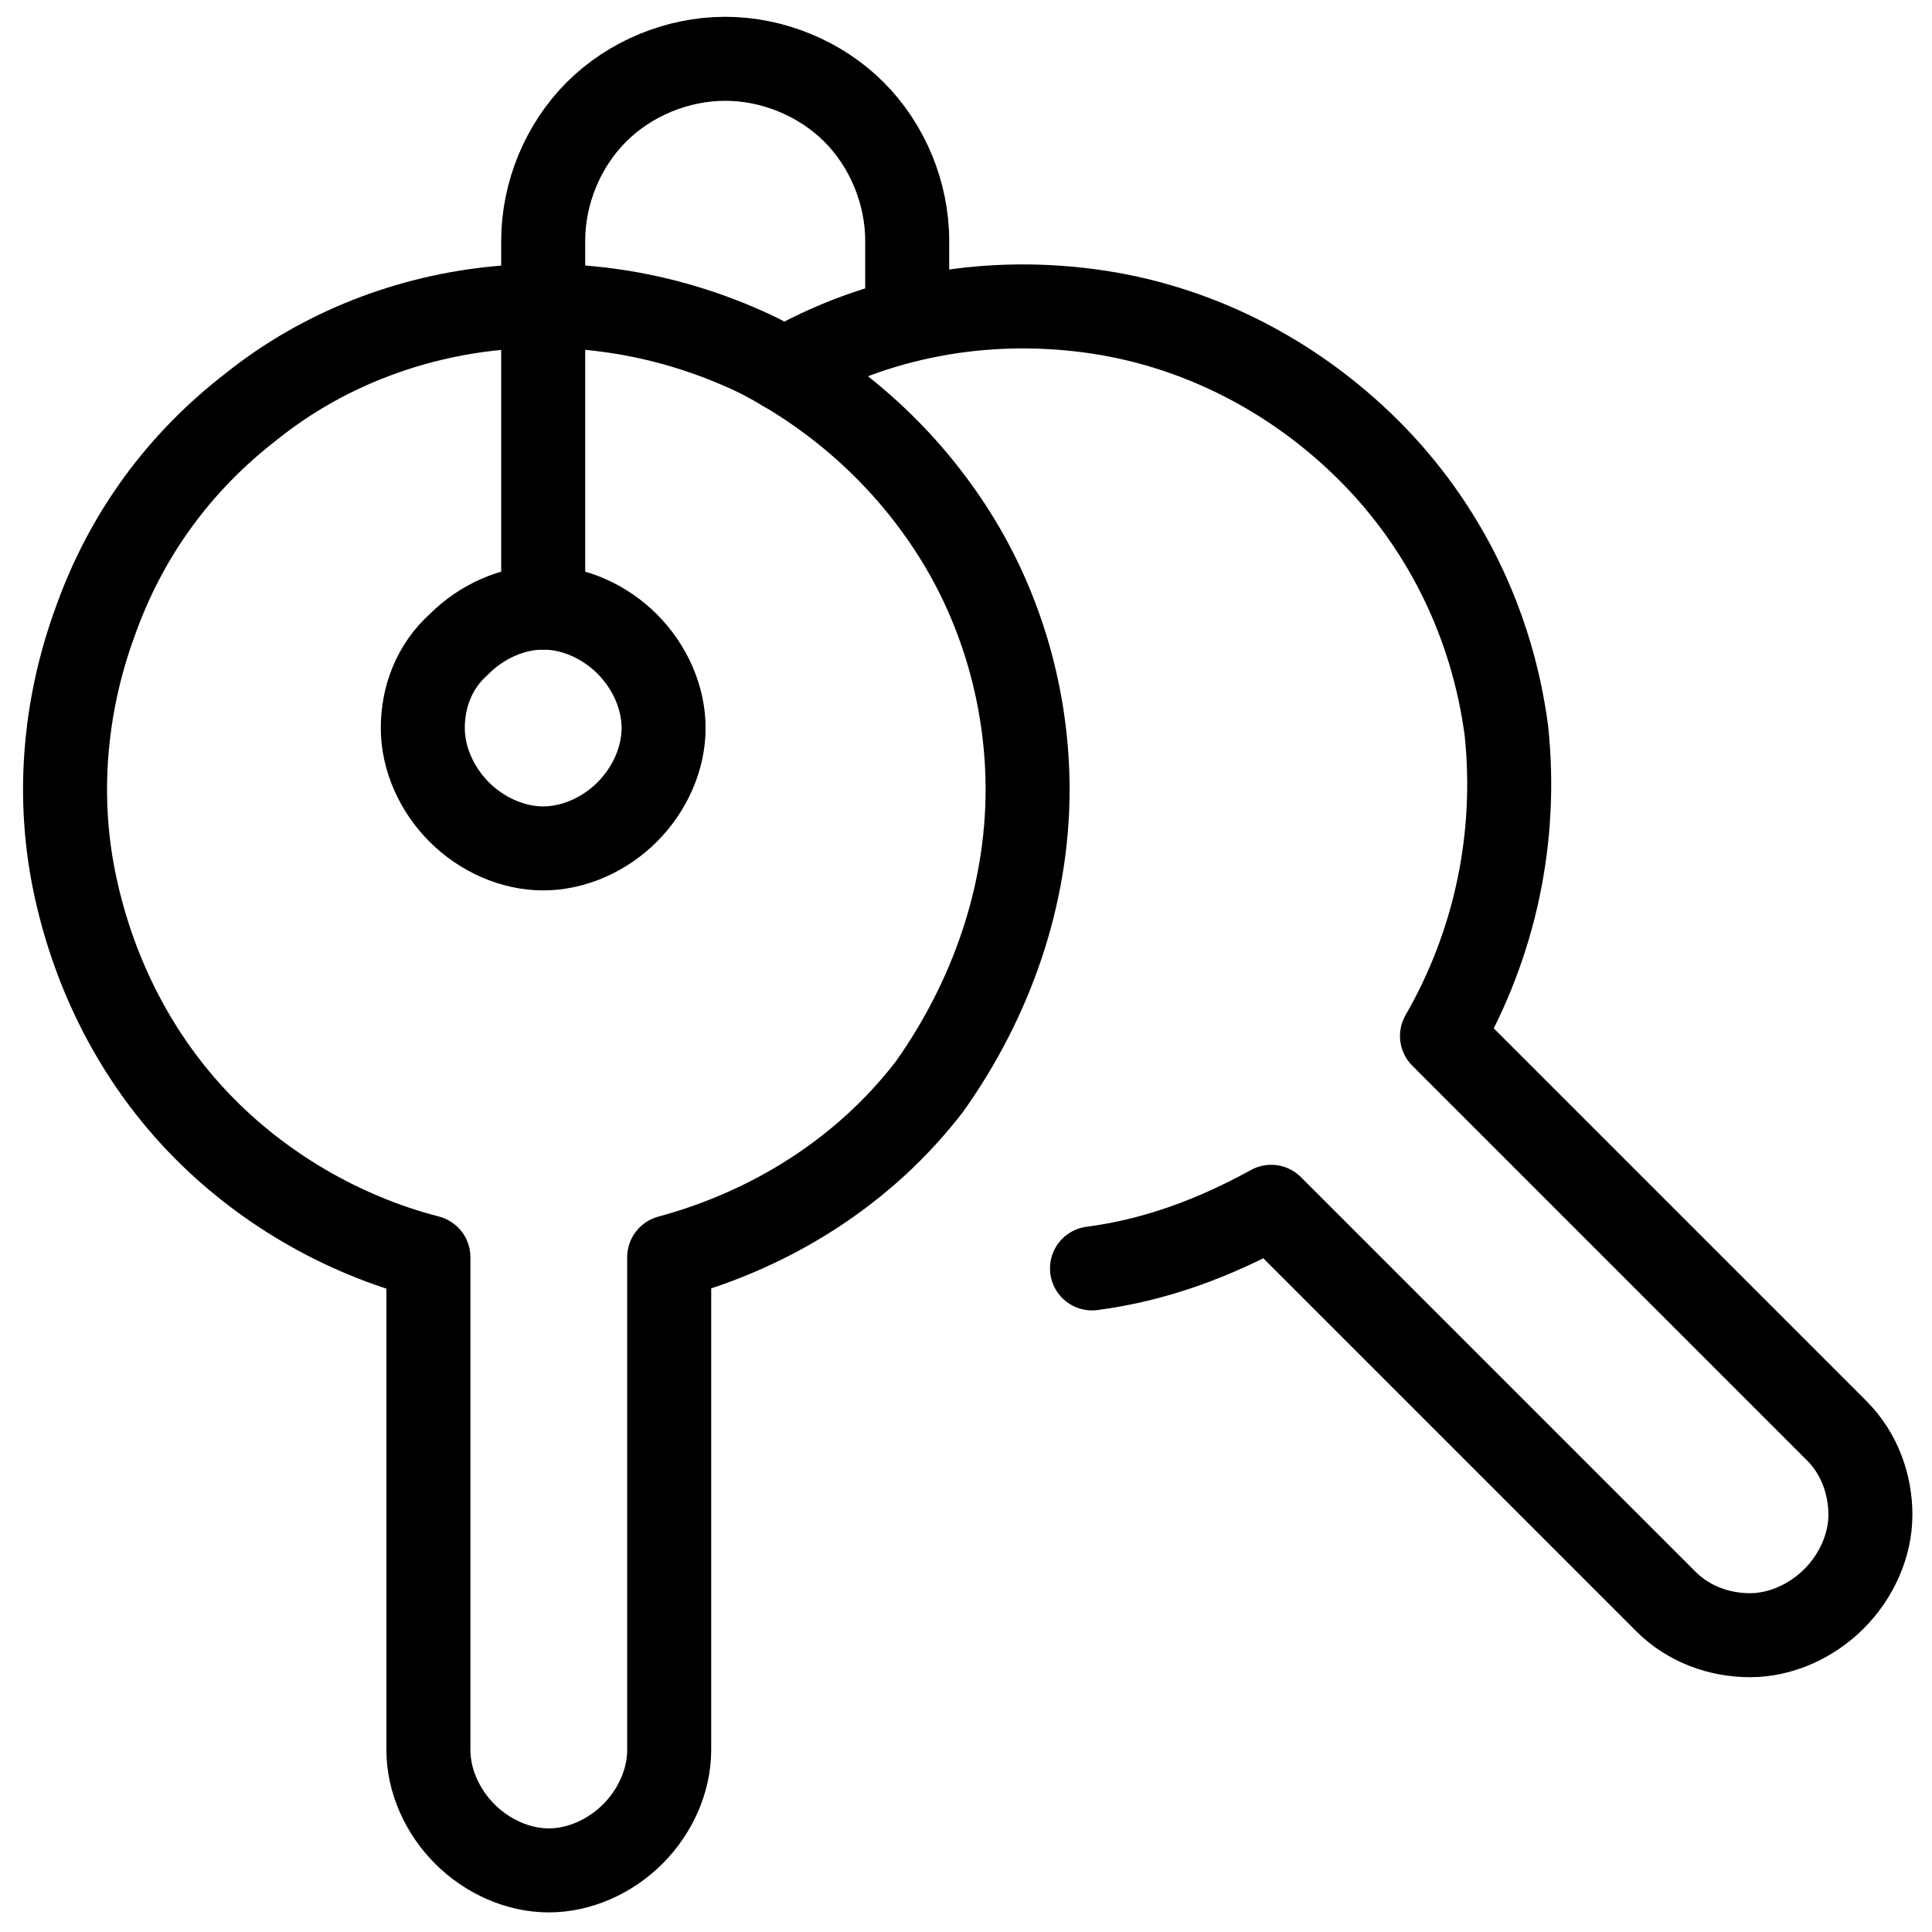
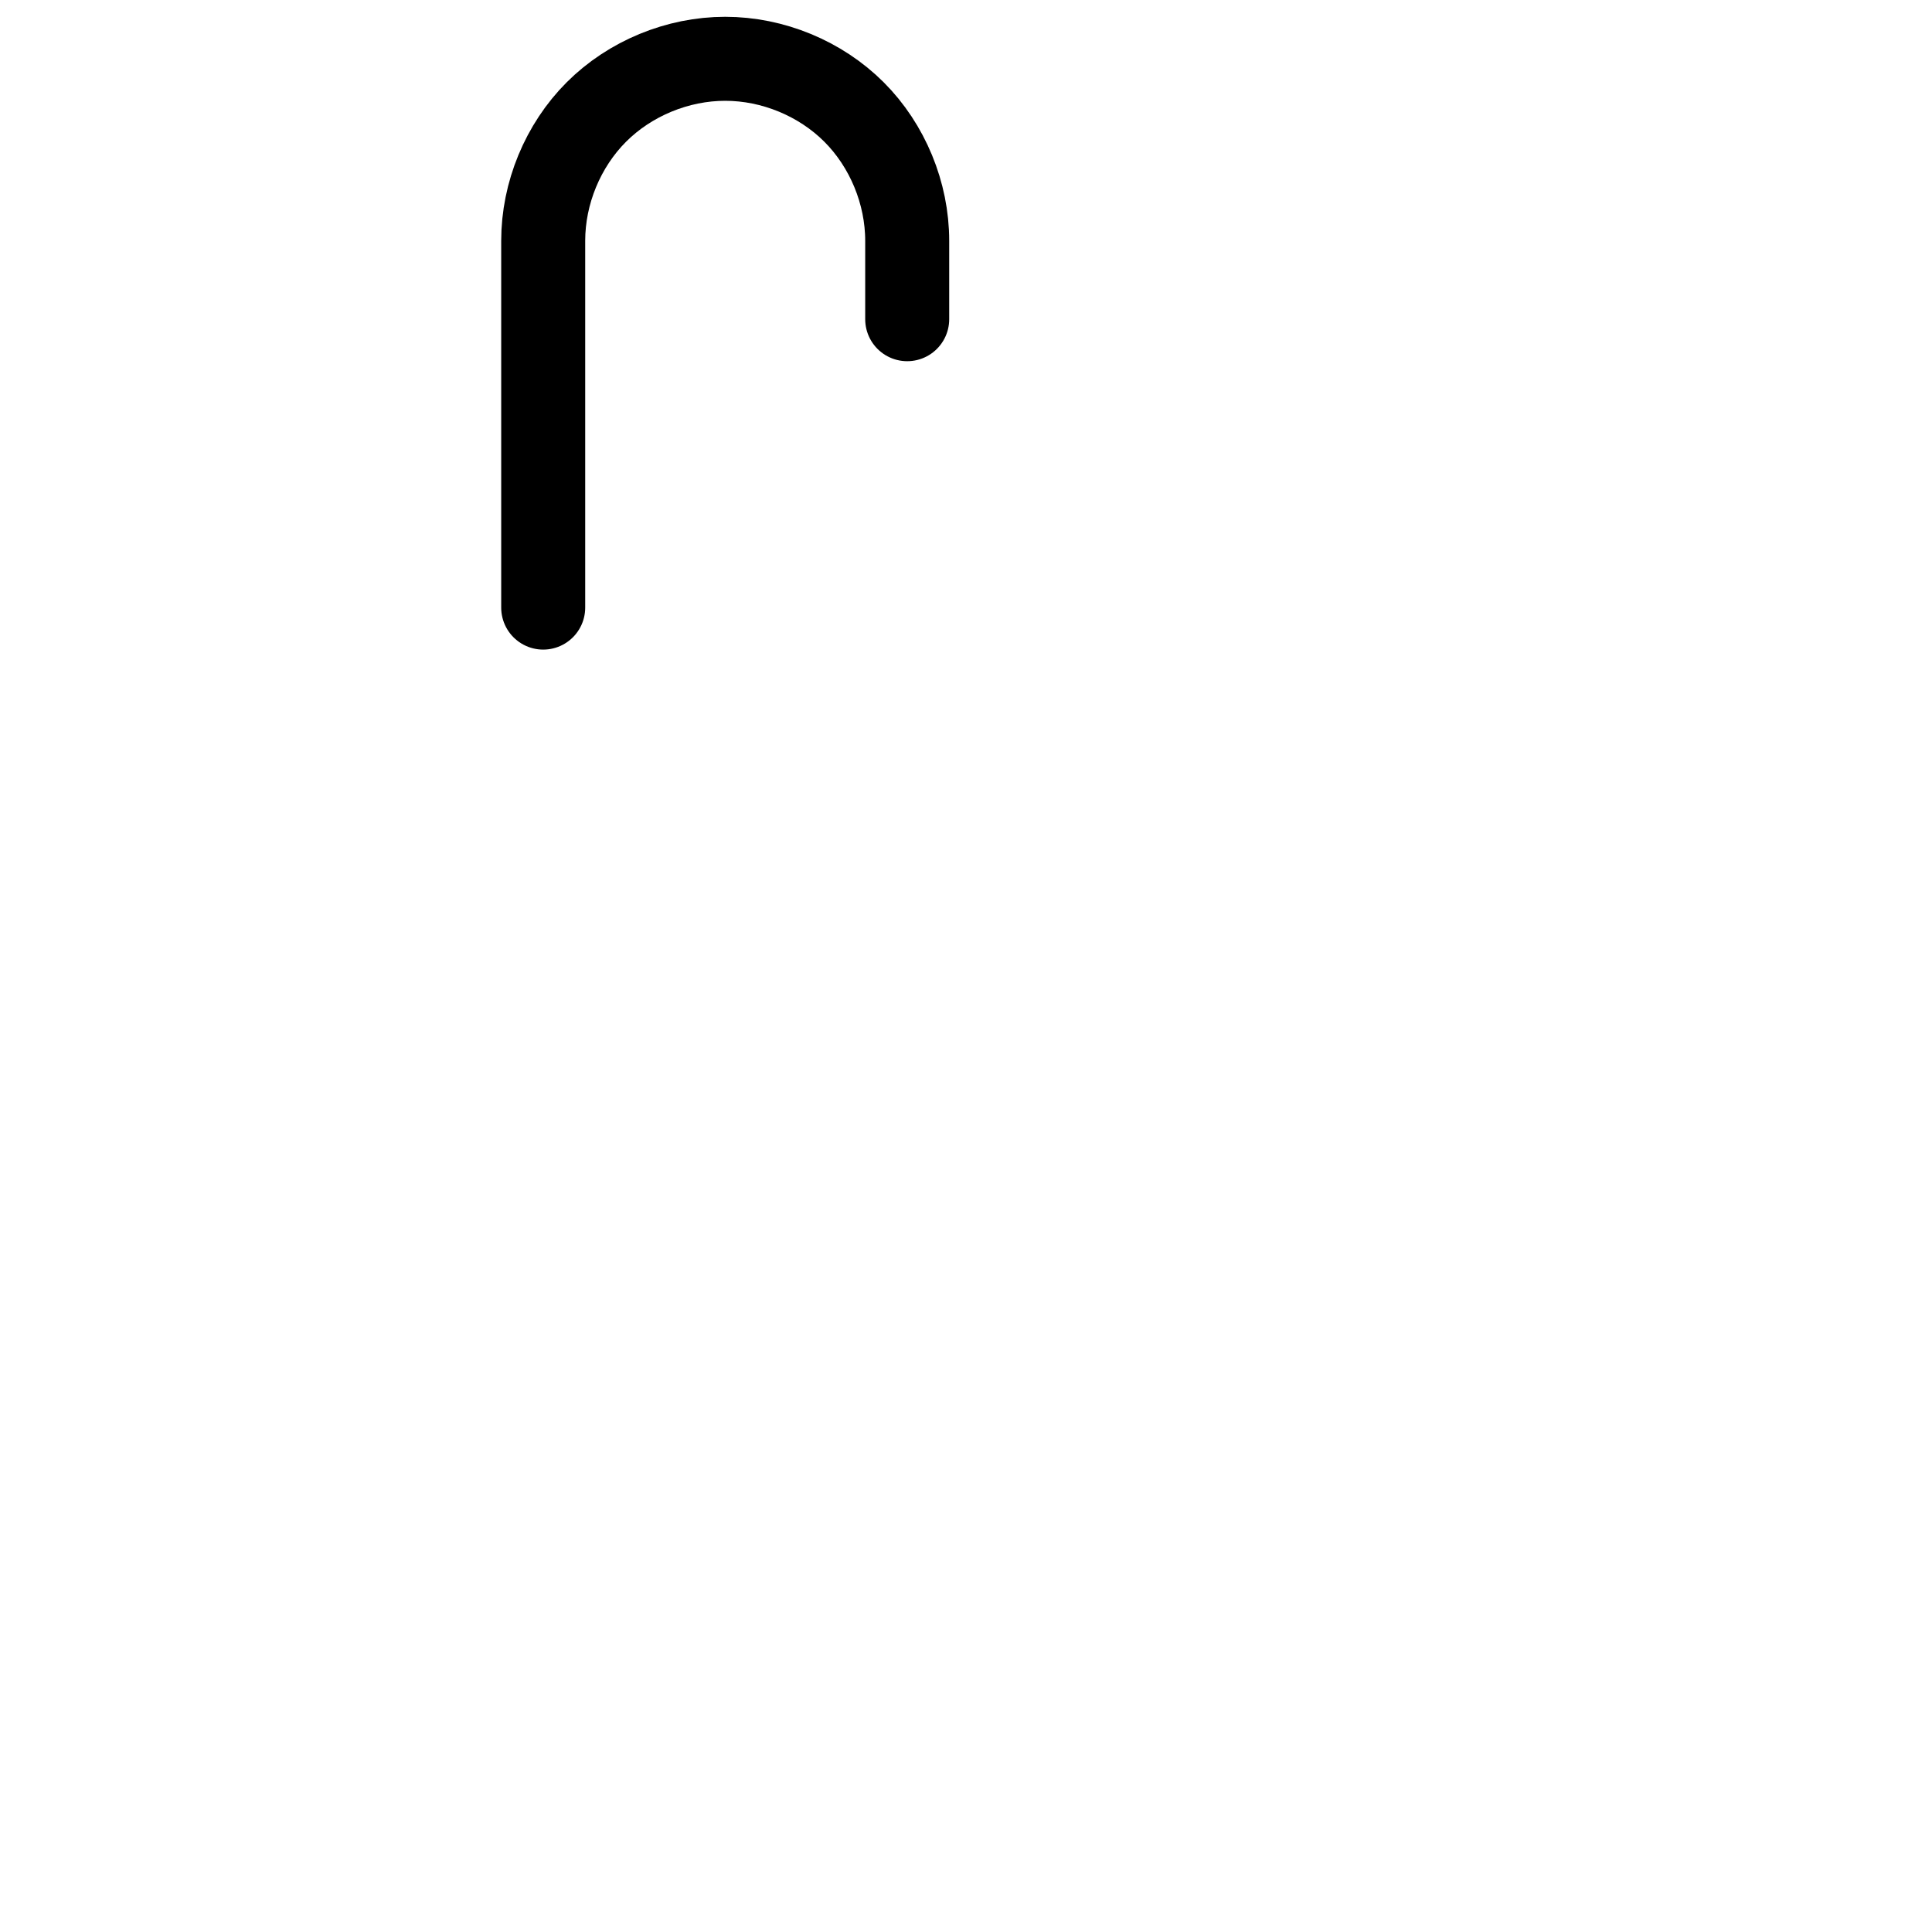
<svg xmlns="http://www.w3.org/2000/svg" class="icon" version="1.1" x="0px" y="0px" viewBox="0 0 69 69" enable-background="new 0 0 69 69" xml:space="preserve">
-   <path fill="none" stroke="currentColor" stroke-width="3" stroke-linecap="round" stroke-linejoin="round" d="M36.7,28.2  c0-3.2-0.9-6.4-2.6-9.1c-1.7-2.7-4.1-4.9-7-6.4c-2.9-1.4-6.1-2-9.3-1.7c-3.2,0.3-6.3,1.5-8.8,3.5c-2.6,2-4.5,4.6-5.6,7.7  c-1.1,3-1.4,6.3-0.7,9.5c0.7,3.2,2.2,6.1,4.4,8.4c2.2,2.3,5.1,4,8.2,4.8v17.6c0,1.1,0.5,2.2,1.3,3c0.8,0.8,1.9,1.3,3,1.3  c1.1,0,2.2-0.5,3-1.3c0.8-0.8,1.3-1.9,1.3-3V44.9c3.7-1,7-3.1,9.3-6.1C35.4,35.7,36.7,32,36.7,28.2z" />
-   <path fill="none" stroke="currentColor" stroke-width="3" stroke-linecap="round" stroke-linejoin="round" d="M39,45.3  c2.3-0.3,4.4-1.1,6.4-2.2l14.1,14.1c0.8,0.8,1.9,1.2,3,1.2c1.1,0,2.2-0.5,3-1.3c0.8-0.8,1.3-1.9,1.3-3c0-1.1-0.4-2.2-1.2-3L51.5,37  c1.9-3.3,2.7-7.1,2.3-10.9c-0.5-3.8-2.2-7.3-4.9-10c-2.7-2.7-6.2-4.5-10-5c-3.8-0.5-7.6,0.2-10.9,2.1" />
-   <path fill="none" stroke="currentColor" stroke-width="3" stroke-linecap="round" stroke-linejoin="round" d="M15.1,26  c0,1.1,0.5,2.2,1.3,3c0.8,0.8,1.9,1.3,3,1.3c1.1,0,2.2-0.5,3-1.3c0.8-0.8,1.3-1.9,1.3-3c0-1.1-0.5-2.2-1.3-3c-0.8-0.8-1.9-1.3-3-1.3  c-1.1,0-2.2,0.5-3,1.3C15.5,23.8,15.1,24.9,15.1,26L15.1,26z" />
  <path fill="none" stroke="currentColor" stroke-width="3" stroke-linecap="round" stroke-linejoin="round" d="M19.4,21.7V8.6  c0-1.7,0.7-3.4,1.9-4.6c1.2-1.2,2.9-1.9,4.6-1.9s3.4,0.7,4.6,1.9c1.2,1.2,1.9,2.9,1.9,4.6v2.8" />
</svg>